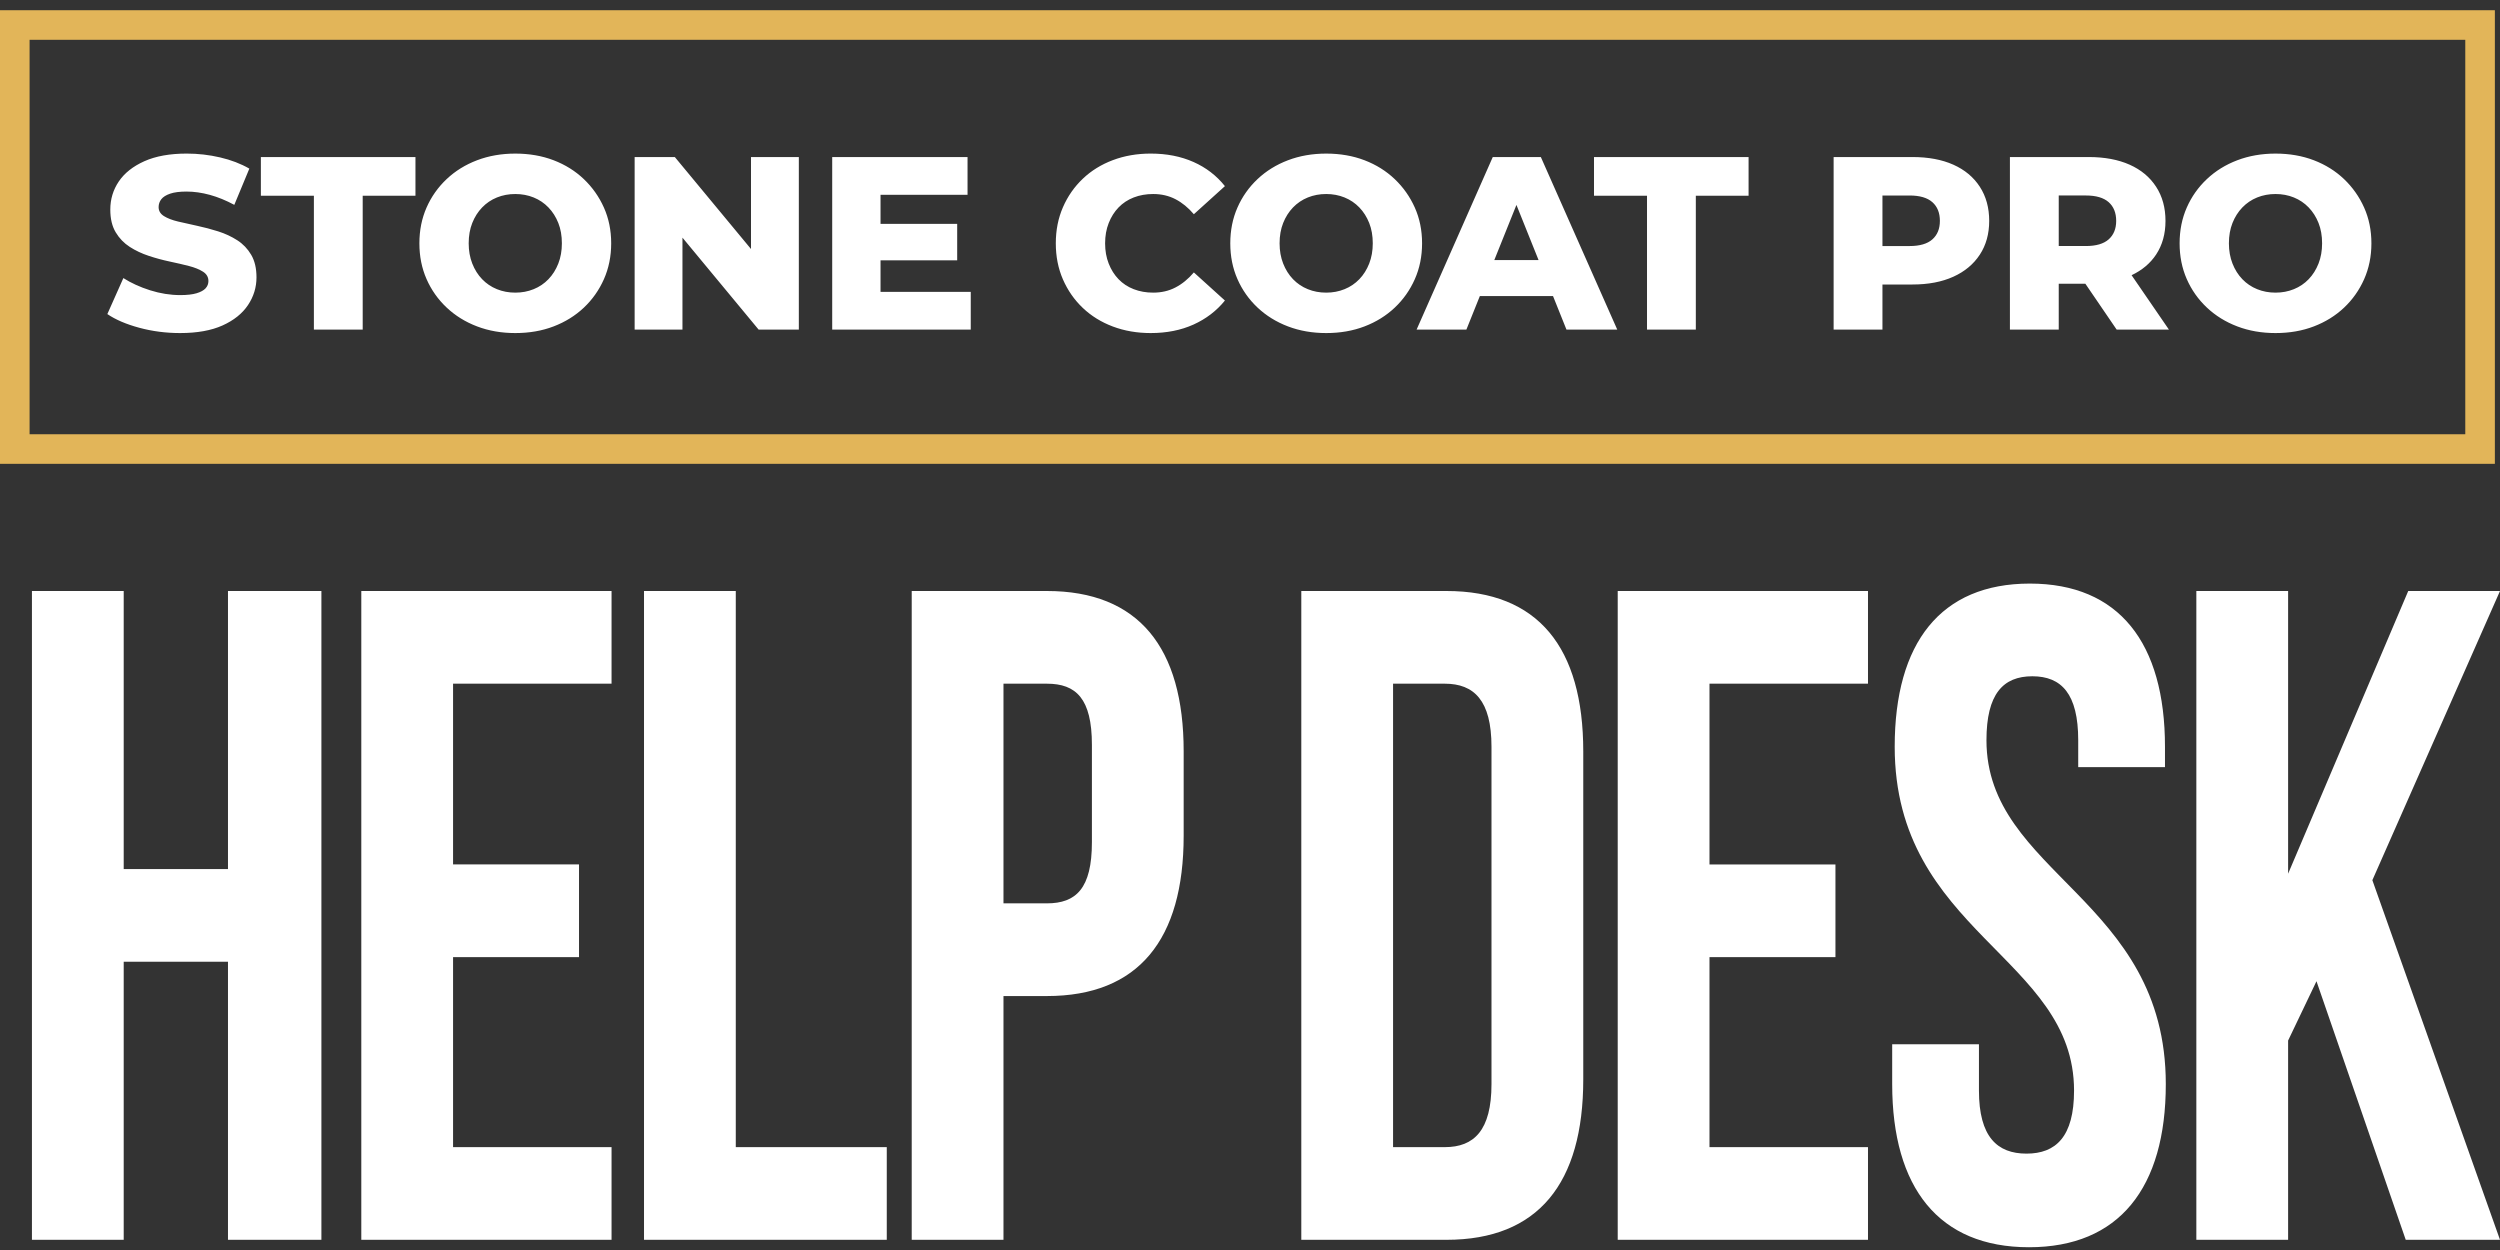
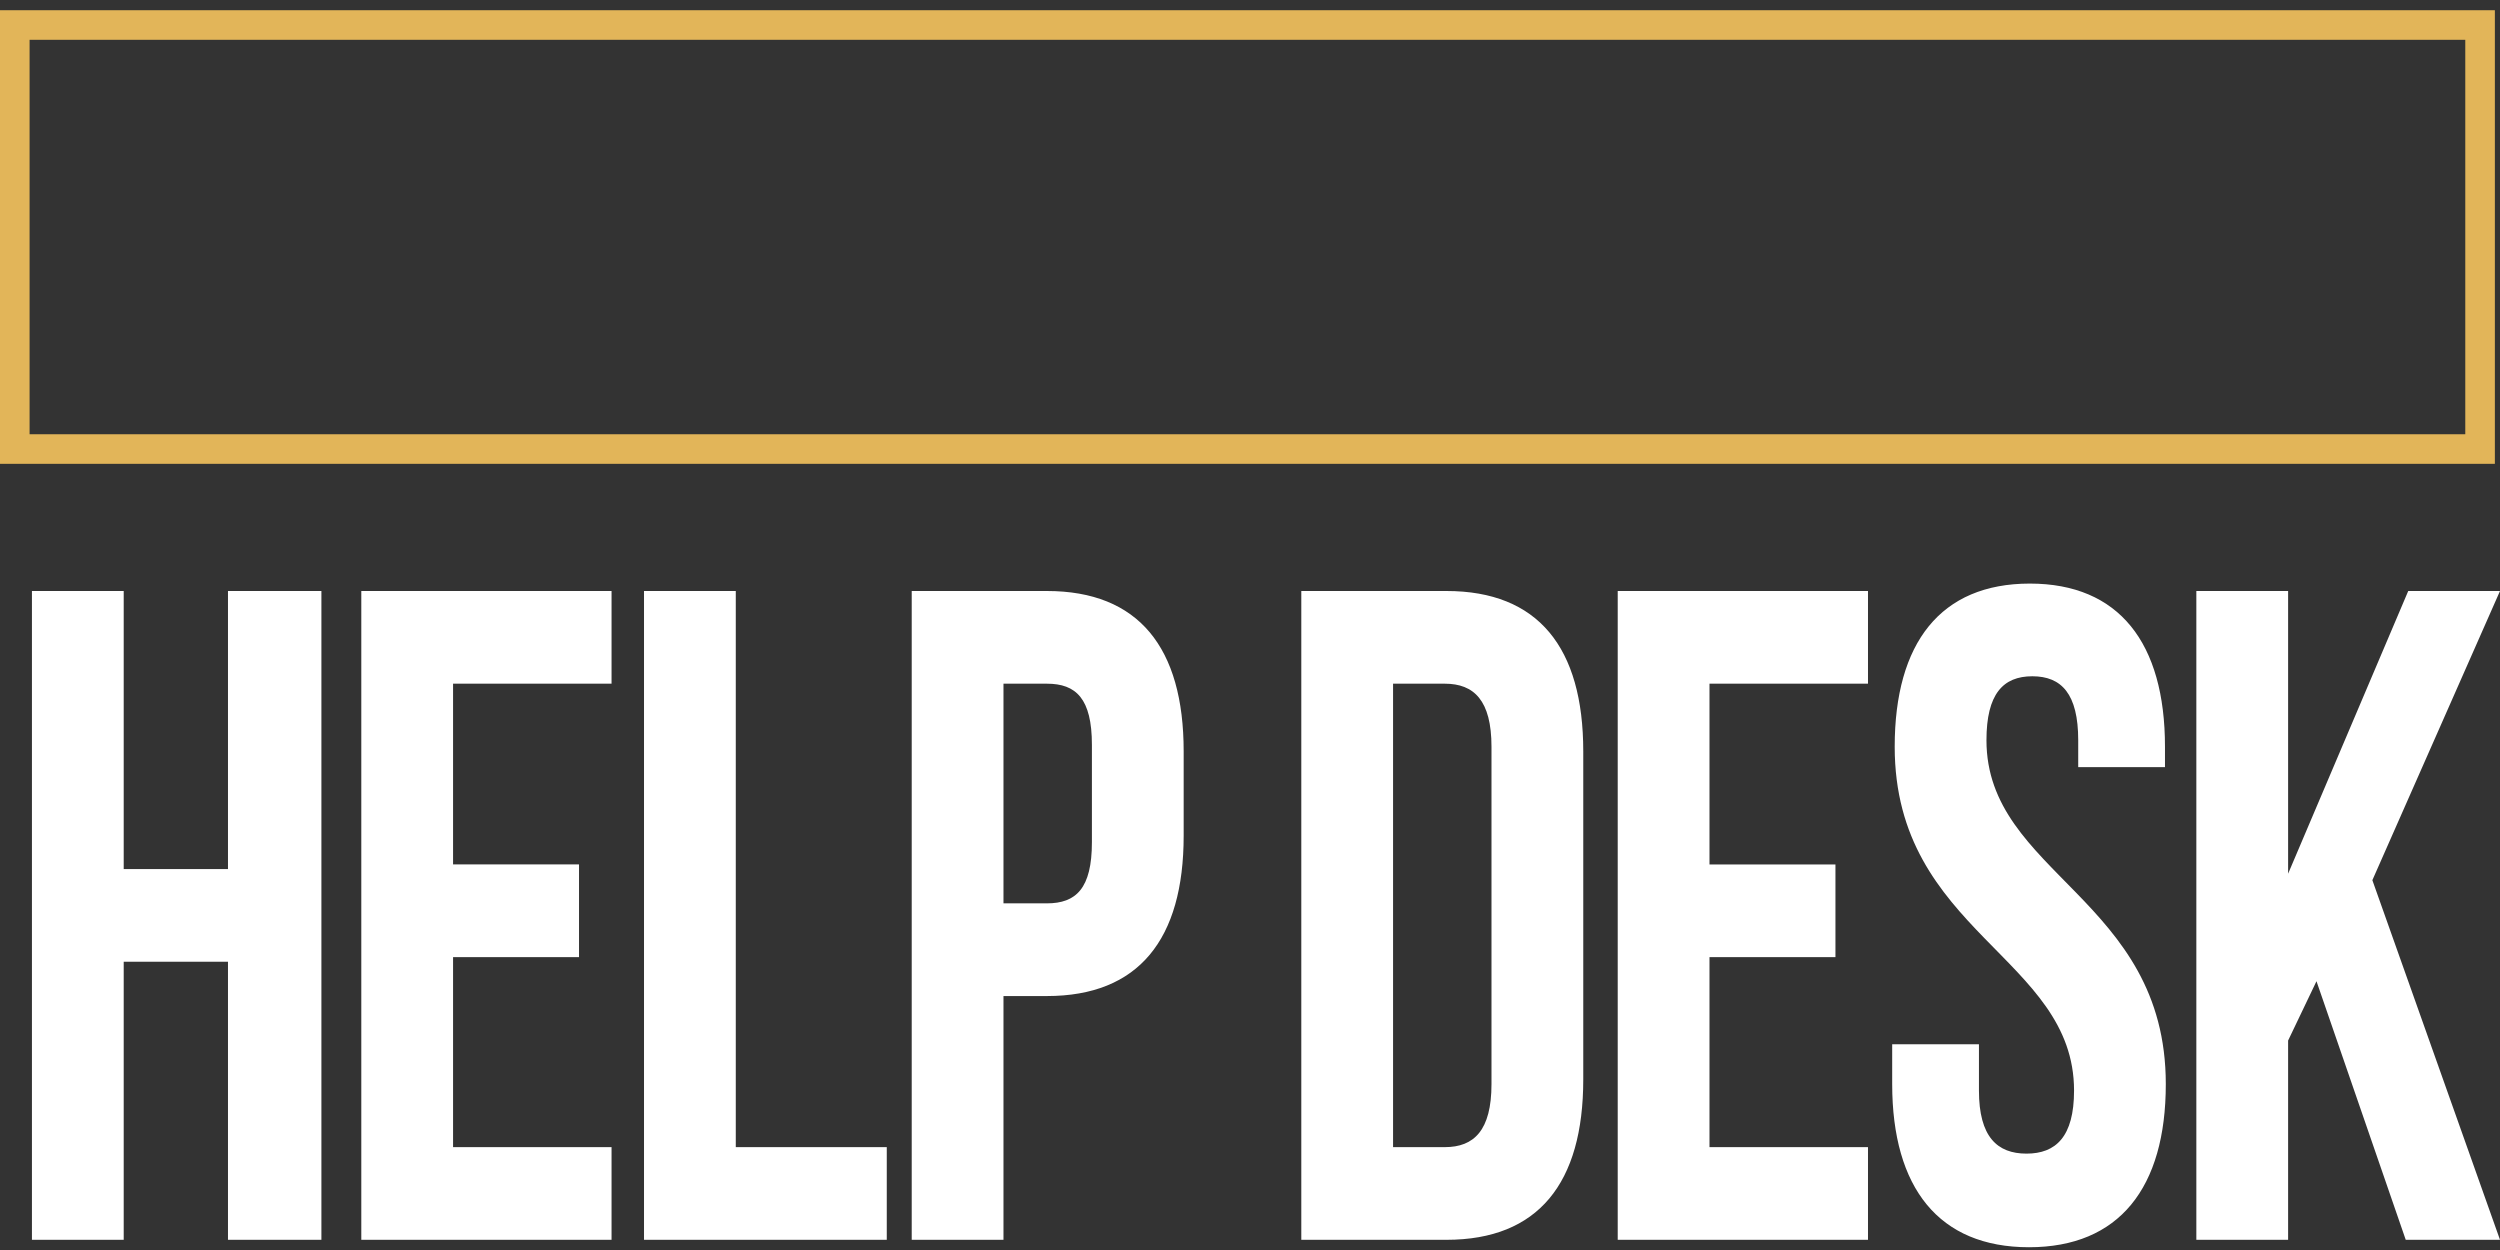
<svg xmlns="http://www.w3.org/2000/svg" version="1.1" viewBox="0 0 240 120" height="120px" width="240px">
  <rect x="0" y="0" width="240" height="120" fill="#333333" stroke="none" />
  <title>Perks/Perks_BulkOrder_Lockup</title>
  <g fill-rule="evenodd" fill="none" stroke-width="1" stroke="none" id="SCC-PRO-Final-Layout">
    <g transform="translate(-782, -1753)" id="SCC_PRO_Web_Page_HiFi_Final">
      <g transform="translate(-0, 1277.981)" id="4-PERKS">
        <g transform="translate(120, 195)" id="Group-4">
          <g transform="translate(619, 240)" id="Perks/Cards/Perks_Help-Desk-Card">
            <g transform="translate(43, 41)" id="Perks/Perks_BulkOrder_Lockup">
              <path fill="#FFFFFF" id="Combined-Shape" d="M21.886,55.755 L21.886,82.449 L11.876,82.449 L11.876,55.755 L3.066,55.755 L3.066,118.041 L11.876,118.041 L11.876,91.348 L21.886,91.348 L21.886,118.041 L30.855,118.041 L30.855,55.755 L21.886,55.755 Z M34.685,55.755 L34.685,118.041 L58.709,118.041 L58.709,109.144 L43.494,109.144 L43.494,90.903 L55.586,90.903 L55.586,82.004 L43.494,82.004 L43.494,64.654 L58.709,64.654 L58.709,55.755 L34.685,55.755 Z M61.825,55.755 L61.825,118.041 L85.13,118.041 L85.13,109.144 L70.635,109.144 L70.635,55.755 L61.825,55.755 Z M96.334,64.653 L96.334,85.741 L100.498,85.741 C103.301,85.741 104.823,84.317 104.823,79.869 L104.823,70.526 C104.823,66.077 103.301,64.653 100.498,64.653 L96.334,64.653 Z M113.632,71.148 L113.632,79.246 C113.632,89.212 109.308,94.64 100.498,94.64 L96.334,94.64 L96.334,118.041 L87.525,118.041 L87.525,55.755 L100.498,55.755 C109.308,55.755 113.632,61.183 113.632,71.148 L113.632,71.148 Z M133.734,64.653 L133.734,109.144 L138.7,109.144 C141.502,109.144 143.183,107.543 143.183,103.093 L143.183,70.704 C143.183,66.255 141.502,64.653 138.7,64.653 L133.734,64.653 Z M124.925,55.755 L138.86,55.755 C147.669,55.755 151.993,61.183 151.993,71.148 L151.993,102.649 C151.993,112.614 147.669,118.041 138.86,118.041 L124.925,118.041 L124.925,55.755 Z M164.111,82.005 L176.203,82.005 L176.203,90.902 L164.111,90.902 L164.111,109.144 L179.327,109.144 L179.327,118.042 L155.301,118.042 L155.301,55.755 L179.327,55.755 L179.327,64.653 L164.111,64.653 L164.111,82.005 Z M194.864,55.043 C203.433,55.043 207.838,60.738 207.838,70.704 L207.838,72.662 L199.509,72.662 L199.509,70.081 C199.509,65.633 197.907,63.941 195.104,63.941 C192.301,63.941 190.7,65.633 190.7,70.081 C190.7,82.894 207.917,85.297 207.917,103.093 C207.917,113.059 203.433,118.754 194.784,118.754 C186.134,118.754 181.65,113.059 181.65,103.093 L181.65,99.267 L189.979,99.267 L189.979,103.716 C189.979,108.164 191.741,109.767 194.544,109.767 C197.347,109.767 199.109,108.164 199.109,103.716 C199.109,90.903 181.891,88.5 181.891,70.704 C181.891,60.738 186.295,55.043 194.864,55.043 M222.382,93.216 L219.659,98.911 L219.659,118.042 L210.849,118.042 L210.849,55.755 L219.659,55.755 L219.659,82.894 L231.191,55.755 L240,55.755 L227.747,83.517 L240,118.042 L230.951,118.042 L222.382,93.216 Z" />
              <g transform="translate(0, -0)" id="Group-42">
-                 <path fill="#FFFFFF" id="Combined-Shape" d="M22.777,22.083 C22.224,21.728 21.614,21.444 20.944,21.231 C20.272,21.018 19.602,20.841 18.932,20.698 C18.261,20.557 17.645,20.418 17.085,20.284 C16.525,20.15 16.076,19.975 15.737,19.763 C15.397,19.55 15.227,19.263 15.227,18.9 C15.227,18.615 15.314,18.363 15.488,18.142 C15.661,17.921 15.945,17.744 16.34,17.609 C16.734,17.476 17.254,17.409 17.902,17.409 C18.627,17.409 19.377,17.515 20.15,17.727 C20.923,17.941 21.704,18.26 22.493,18.686 L23.937,15.207 C23.116,14.734 22.181,14.375 21.133,14.131 C20.082,13.886 19.013,13.763 17.926,13.763 C16.3,13.763 14.944,14.009 13.855,14.497 C12.766,14.986 11.949,15.634 11.405,16.438 C10.861,17.243 10.589,18.142 10.589,19.137 C10.589,20.02 10.762,20.75 11.11,21.325 C11.456,21.902 11.907,22.367 12.459,22.722 C13.011,23.077 13.622,23.365 14.292,23.585 C14.963,23.807 15.634,23.988 16.304,24.129 C16.974,24.272 17.587,24.413 18.139,24.555 C18.691,24.698 19.14,24.879 19.487,25.101 C19.835,25.321 20.008,25.62 20.008,26 C20.008,26.268 19.917,26.501 19.736,26.698 C19.555,26.895 19.266,27.053 18.872,27.171 C18.478,27.289 17.957,27.348 17.31,27.348 C16.348,27.348 15.382,27.194 14.411,26.887 C13.441,26.579 12.585,26.188 11.843,25.715 L10.305,29.17 C11.094,29.707 12.115,30.145 13.369,30.484 C14.625,30.823 15.93,30.993 17.287,30.993 C18.927,30.993 20.288,30.748 21.37,30.26 C22.449,29.771 23.263,29.12 23.806,28.307 C24.351,27.495 24.623,26.607 24.623,25.645 C24.623,24.777 24.454,24.055 24.114,23.479 C23.775,22.903 23.329,22.438 22.777,22.083 M25.044,17.811 L30.133,17.811 L30.133,30.662 L34.819,30.662 L34.819,17.811 L39.884,17.811 L39.884,14.095 L25.044,14.095 L25.044,17.811 Z M53.598,24.319 C53.369,24.903 53.053,25.404 52.651,25.822 C52.249,26.24 51.775,26.56 51.231,26.78 C50.687,27.002 50.099,27.112 49.468,27.112 C48.837,27.112 48.249,27.002 47.705,26.78 C47.16,26.56 46.687,26.24 46.285,25.822 C45.882,25.404 45.567,24.903 45.338,24.319 C45.109,23.736 44.994,23.088 44.994,22.378 C44.994,21.653 45.109,21.002 45.338,20.426 C45.567,19.85 45.882,19.353 46.285,18.935 C46.687,18.517 47.16,18.197 47.705,17.976 C48.249,17.755 48.837,17.645 49.468,17.645 C50.099,17.645 50.687,17.755 51.231,17.976 C51.775,18.197 52.249,18.517 52.651,18.935 C53.053,19.353 53.369,19.85 53.598,20.426 C53.826,21.002 53.94,21.653 53.94,22.378 C53.94,23.088 53.826,23.736 53.598,24.319 M56.048,16.213 C55.227,15.432 54.26,14.829 53.148,14.403 C52.036,13.977 50.809,13.764 49.468,13.764 C48.142,13.764 46.919,13.977 45.8,14.403 C44.679,14.829 43.705,15.432 42.877,16.213 C42.048,16.995 41.406,17.905 40.948,18.947 C40.49,19.988 40.261,21.133 40.261,22.378 C40.261,23.625 40.49,24.769 40.948,25.81 C41.406,26.851 42.048,27.763 42.877,28.544 C43.705,29.324 44.679,29.928 45.8,30.354 C46.919,30.78 48.142,30.993 49.468,30.993 C50.809,30.993 52.036,30.78 53.148,30.354 C54.26,29.928 55.227,29.329 56.048,28.555 C56.867,27.782 57.51,26.871 57.976,25.822 C58.441,24.772 58.674,23.625 58.674,22.378 C58.674,21.133 58.441,19.988 57.976,18.947 C57.51,17.905 56.867,16.995 56.048,16.213 M72.096,22.924 L64.783,14.095 L60.925,14.095 L60.925,30.662 L65.516,30.662 L65.516,21.833 L72.829,30.662 L76.688,30.662 L76.688,14.095 L72.096,14.095 L72.096,22.924 Z M84.531,24.011 L91.89,24.011 L91.89,20.509 L84.531,20.509 L84.531,17.717 L92.884,17.717 L92.884,14.095 L79.892,14.095 L79.892,30.662 L93.192,30.662 L93.192,27.041 L84.531,27.041 L84.531,24.011 Z M107.38,18.935 C107.783,18.517 108.267,18.197 108.835,17.976 C109.403,17.755 110.026,17.645 110.705,17.645 C111.494,17.645 112.208,17.811 112.846,18.142 C113.485,18.474 114.073,18.955 114.61,19.585 L117.592,16.888 C116.788,15.878 115.782,15.105 114.575,14.569 C113.367,14.032 111.999,13.763 110.468,13.763 C109.159,13.763 107.948,13.973 106.836,14.391 C105.724,14.809 104.76,15.405 103.949,16.178 C103.135,16.951 102.501,17.862 102.043,18.911 C101.586,19.961 101.357,21.117 101.357,22.379 C101.357,23.641 101.586,24.796 102.043,25.846 C102.501,26.894 103.135,27.806 103.949,28.58 C104.76,29.352 105.724,29.948 106.836,30.366 C107.948,30.784 109.159,30.993 110.468,30.993 C111.999,30.993 113.367,30.721 114.575,30.177 C115.782,29.632 116.788,28.863 117.592,27.87 L114.61,25.172 C114.073,25.802 113.485,26.284 112.846,26.614 C112.208,26.947 111.494,27.112 110.705,27.112 C110.026,27.112 109.403,27.001 108.835,26.78 C108.267,26.56 107.783,26.24 107.38,25.822 C106.977,25.404 106.662,24.904 106.434,24.319 C106.204,23.735 106.09,23.089 106.09,22.379 C106.09,21.669 106.204,21.021 106.434,20.438 C106.662,19.854 106.977,19.352 107.38,18.935 M127.314,13.764 C128.655,13.764 129.881,13.977 130.994,14.403 C132.106,14.829 133.073,15.432 133.893,16.213 C134.713,16.995 135.356,17.905 135.822,18.947 C136.287,19.988 136.519,21.133 136.519,22.378 C136.519,23.625 136.287,24.772 135.822,25.822 C135.356,26.871 134.713,27.782 133.893,28.555 C133.073,29.329 132.106,29.928 130.994,30.354 C129.881,30.78 128.655,30.993 127.314,30.993 C125.988,30.993 124.765,30.78 123.646,30.354 C122.525,29.928 121.551,29.324 120.722,28.544 C119.894,27.763 119.251,26.851 118.794,25.81 C118.336,24.769 118.107,23.625 118.107,22.378 C118.107,21.133 118.336,19.988 118.794,18.947 C119.251,17.905 119.894,16.995 120.722,16.213 C121.551,15.432 122.525,14.829 123.646,14.403 C124.765,13.977 125.988,13.764 127.314,13.764 Z M147.921,14.095 L155.257,30.662 L150.381,30.662 L149.09,27.442 L142.065,27.442 L140.773,30.662 L135.993,30.662 L143.306,14.095 L147.921,14.095 Z M167.864,14.095 L167.864,17.811 L162.799,17.811 L162.799,30.662 L158.113,30.662 L158.113,17.811 L153.024,17.811 L153.024,14.095 L167.864,14.095 Z M127.314,17.645 C126.683,17.645 126.095,17.755 125.55,17.976 C125.006,18.197 124.533,18.517 124.13,18.935 C123.728,19.353 123.413,19.85 123.184,20.426 C122.955,21.002 122.84,21.653 122.84,22.378 C122.84,23.088 122.955,23.736 123.184,24.319 C123.413,24.903 123.728,25.404 124.13,25.822 C124.533,26.24 125.006,26.56 125.55,26.78 C126.095,27.002 126.683,27.112 127.314,27.112 C127.945,27.112 128.532,27.002 129.077,26.78 C129.621,26.56 130.094,26.24 130.497,25.822 C130.899,25.404 131.214,24.903 131.443,24.319 C131.672,23.736 131.786,23.088 131.786,22.378 C131.786,21.653 131.672,21.002 131.443,20.426 C131.214,19.85 130.899,19.353 130.497,18.935 C130.094,18.517 129.621,18.197 129.077,17.976 C128.532,17.755 127.945,17.645 127.314,17.645 Z M145.578,18.691 L143.452,23.988 L147.703,23.988 L145.578,18.691 Z M185.507,22 C185.025,22.426 184.296,22.639 183.317,22.639 L180.715,22.639 L180.715,17.787 L183.317,17.787 C184.296,17.787 185.025,18 185.507,18.427 C185.988,18.852 186.229,19.452 186.229,20.225 C186.229,20.982 185.988,21.574 185.507,22 M187.519,14.828 C186.421,14.34 185.116,14.095 183.601,14.095 L176.028,14.095 L176.028,30.662 L180.715,30.662 L180.715,26.331 L183.601,26.331 C185.116,26.331 186.421,26.082 187.519,25.585 C188.615,25.088 189.463,24.382 190.062,23.467 C190.662,22.552 190.963,21.471 190.963,20.225 C190.963,18.963 190.662,17.87 190.062,16.947 C189.463,16.024 188.615,15.318 187.519,14.828 M202.431,18.426 C202.912,18.851 203.154,19.452 203.154,20.224 C203.154,20.981 202.912,21.573 202.431,21.999 C201.95,22.426 201.221,22.638 200.242,22.638 L197.639,22.638 L197.639,17.786 L200.242,17.786 C201.221,17.786 201.95,18 202.431,18.426 M206.987,23.455 C207.586,22.548 207.887,21.472 207.887,20.224 C207.887,18.962 207.586,17.87 206.987,16.948 C206.388,16.024 205.539,15.318 204.443,14.828 C203.346,14.341 202.04,14.095 200.526,14.095 L192.952,14.095 L192.952,30.662 L197.639,30.662 L197.639,26.259 L200.196,26.259 L203.2,30.662 L208.217,30.662 L204.633,25.439 C205.634,24.963 206.424,24.307 206.987,23.455 M222.579,24.319 C222.35,24.903 222.034,25.404 221.632,25.822 C221.23,26.24 220.756,26.56 220.212,26.78 C219.668,27.002 219.08,27.112 218.449,27.112 C217.818,27.112 217.23,27.002 216.686,26.78 C216.141,26.56 215.668,26.24 215.266,25.822 C214.863,25.404 214.548,24.903 214.319,24.319 C214.09,23.736 213.975,23.088 213.975,22.378 C213.975,21.653 214.09,21.002 214.319,20.426 C214.548,19.85 214.863,19.353 215.266,18.935 C215.668,18.517 216.141,18.197 216.686,17.976 C217.23,17.755 217.818,17.645 218.449,17.645 C219.08,17.645 219.668,17.755 220.212,17.976 C220.756,18.197 221.23,18.517 221.632,18.935 C222.034,19.353 222.35,19.85 222.579,20.426 C222.807,21.002 222.921,21.653 222.921,22.378 C222.921,23.088 222.807,23.736 222.579,24.319 M226.957,18.947 C226.491,17.905 225.848,16.995 225.029,16.213 C224.208,15.432 223.241,14.829 222.129,14.403 C221.017,13.977 219.79,13.764 218.449,13.764 C217.123,13.764 215.9,13.977 214.781,14.403 C213.66,14.829 212.686,15.432 211.858,16.213 C211.029,16.995 210.387,17.905 209.929,18.947 C209.471,19.988 209.242,21.133 209.242,22.378 C209.242,23.625 209.471,24.769 209.929,25.81 C210.387,26.851 211.029,27.763 211.858,28.544 C212.686,29.324 213.66,29.928 214.781,30.354 C215.9,30.78 217.123,30.993 218.449,30.993 C219.79,30.993 221.017,30.78 222.129,30.354 C223.241,29.928 224.208,29.329 225.029,28.555 C225.848,27.782 226.491,26.871 226.957,25.822 C227.422,24.772 227.655,23.625 227.655,22.378 C227.655,21.133 227.422,19.988 226.957,18.947" />
                <path fill="#E2B559" id="Fill-40" d="M2.84,40.707 L236.667,40.707 L236.667,2.84 L2.84,2.84 L2.84,40.707 Z M0,43.547 L239.507,43.547 L239.507,0 L0,0 L0,43.547 Z" />
              </g>
            </g>
          </g>
        </g>
      </g>
    </g>
  </g>
</svg>